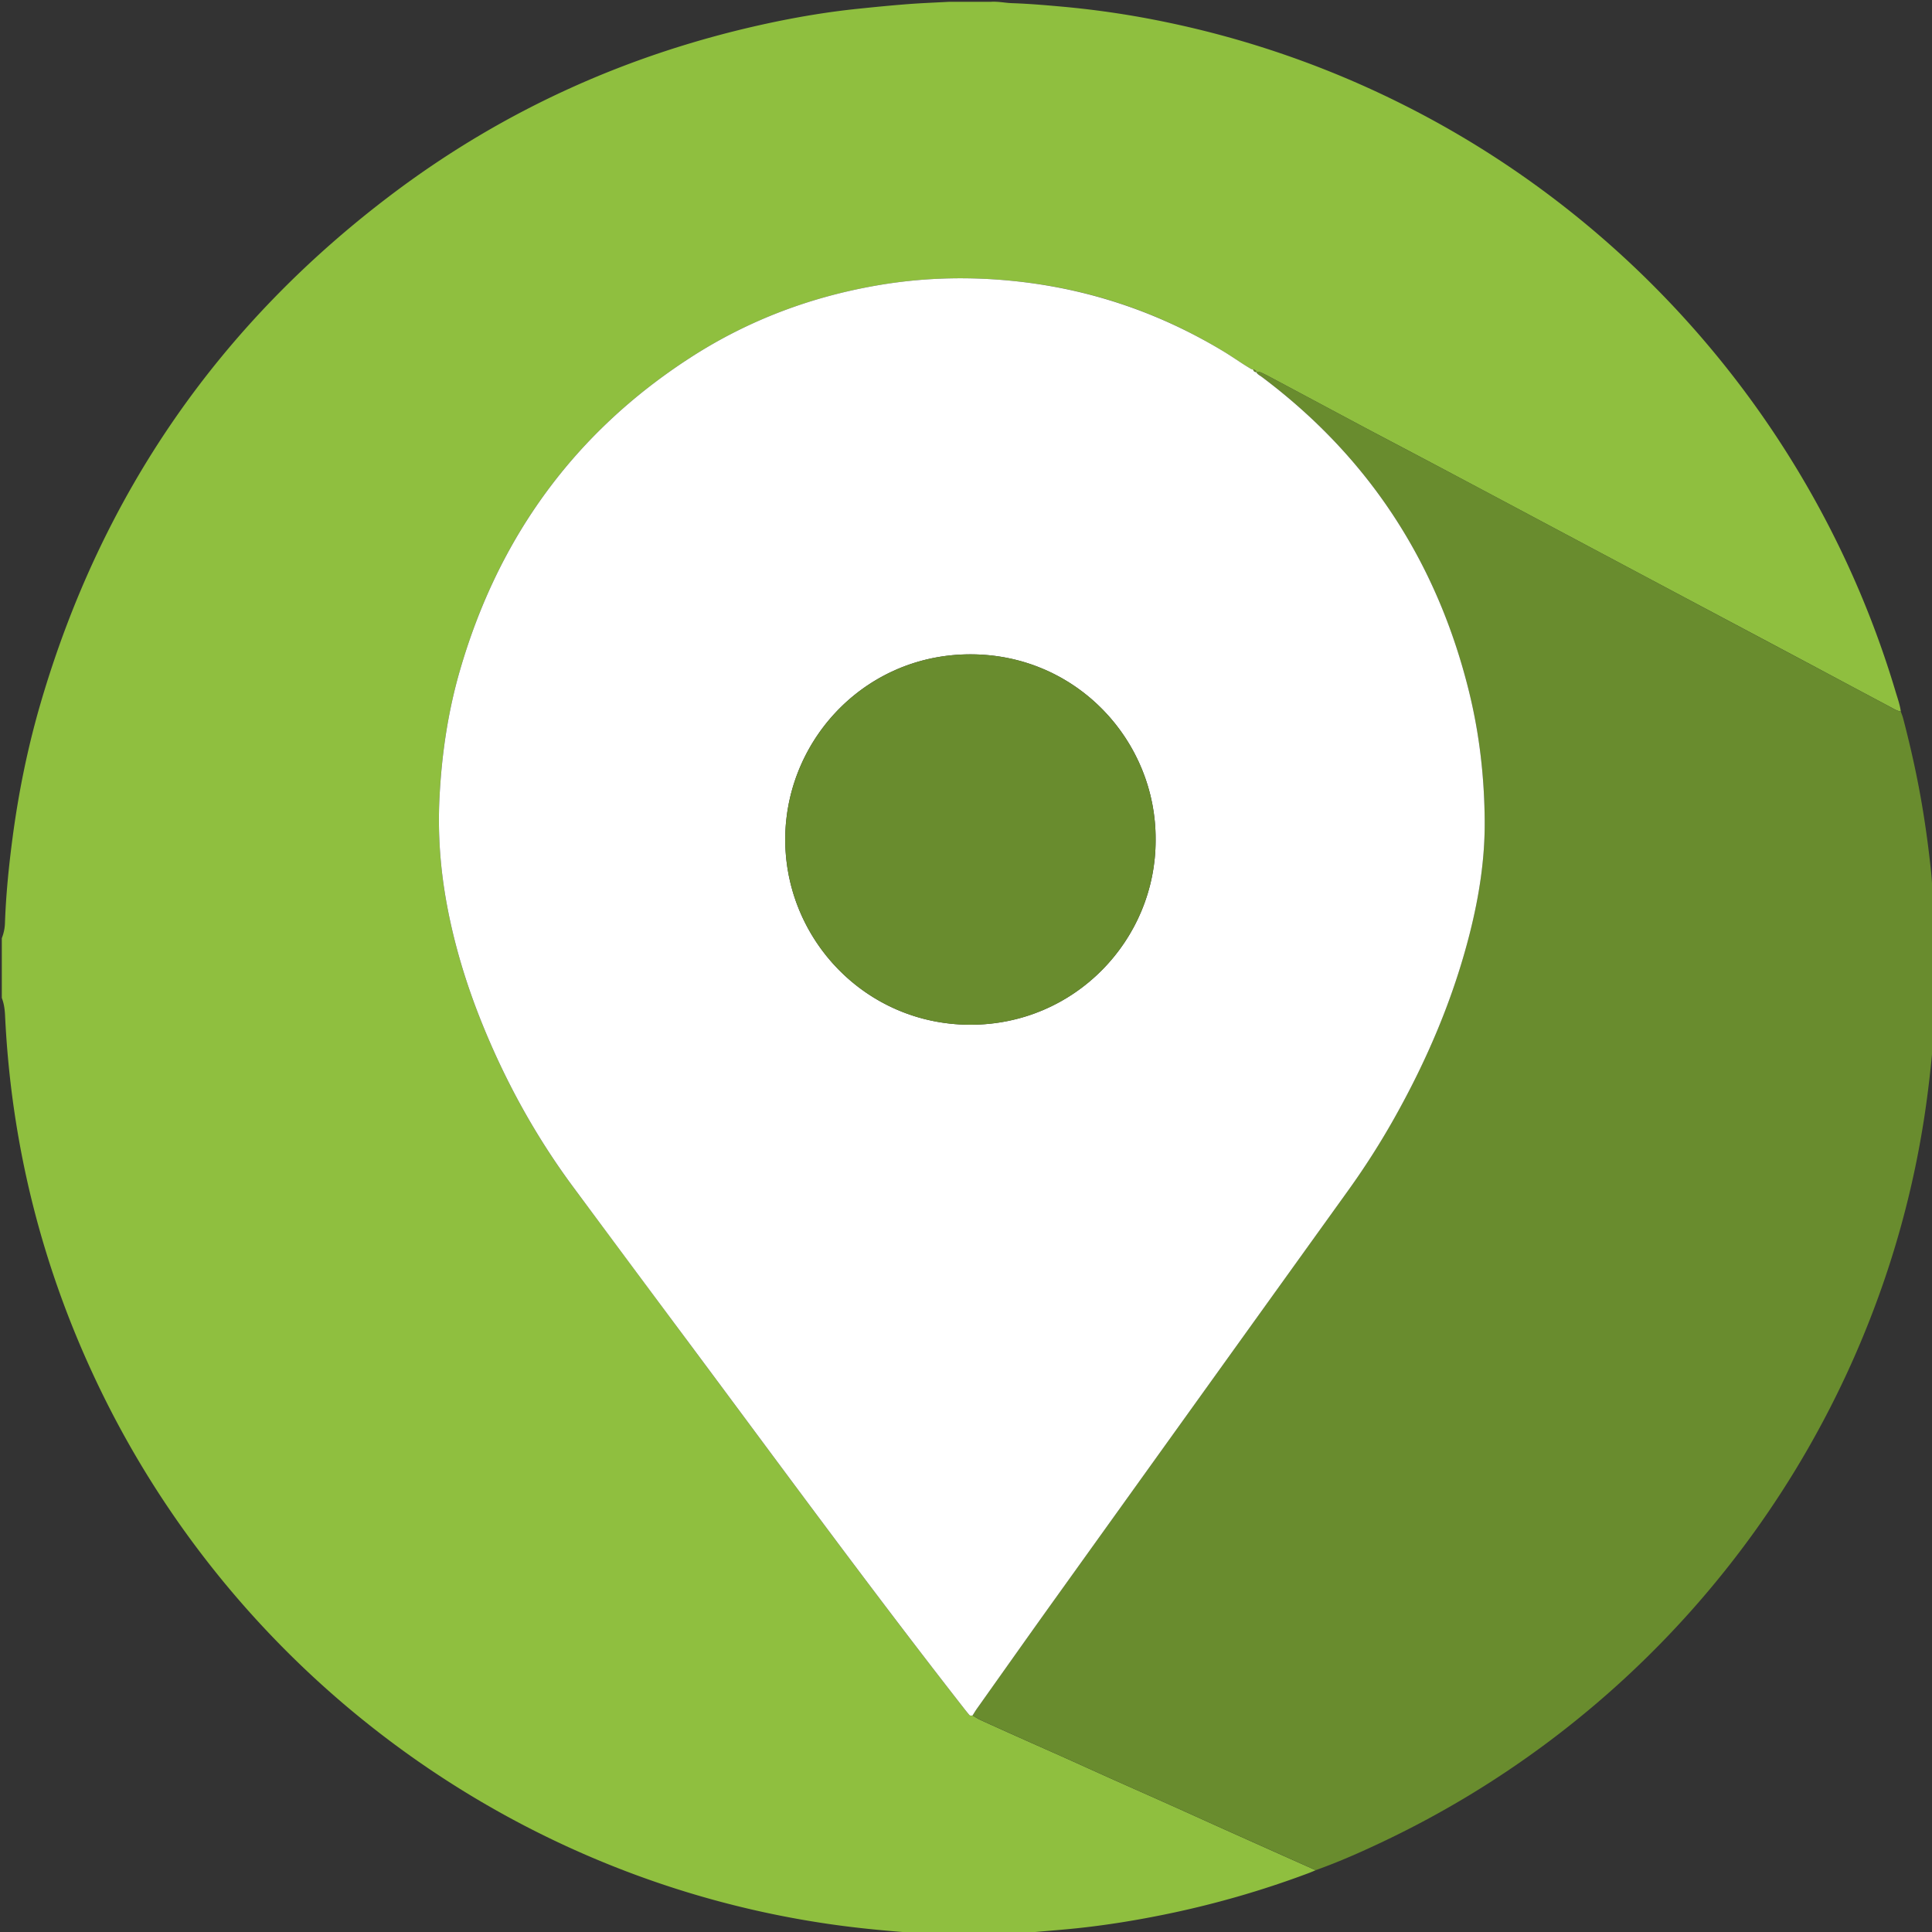
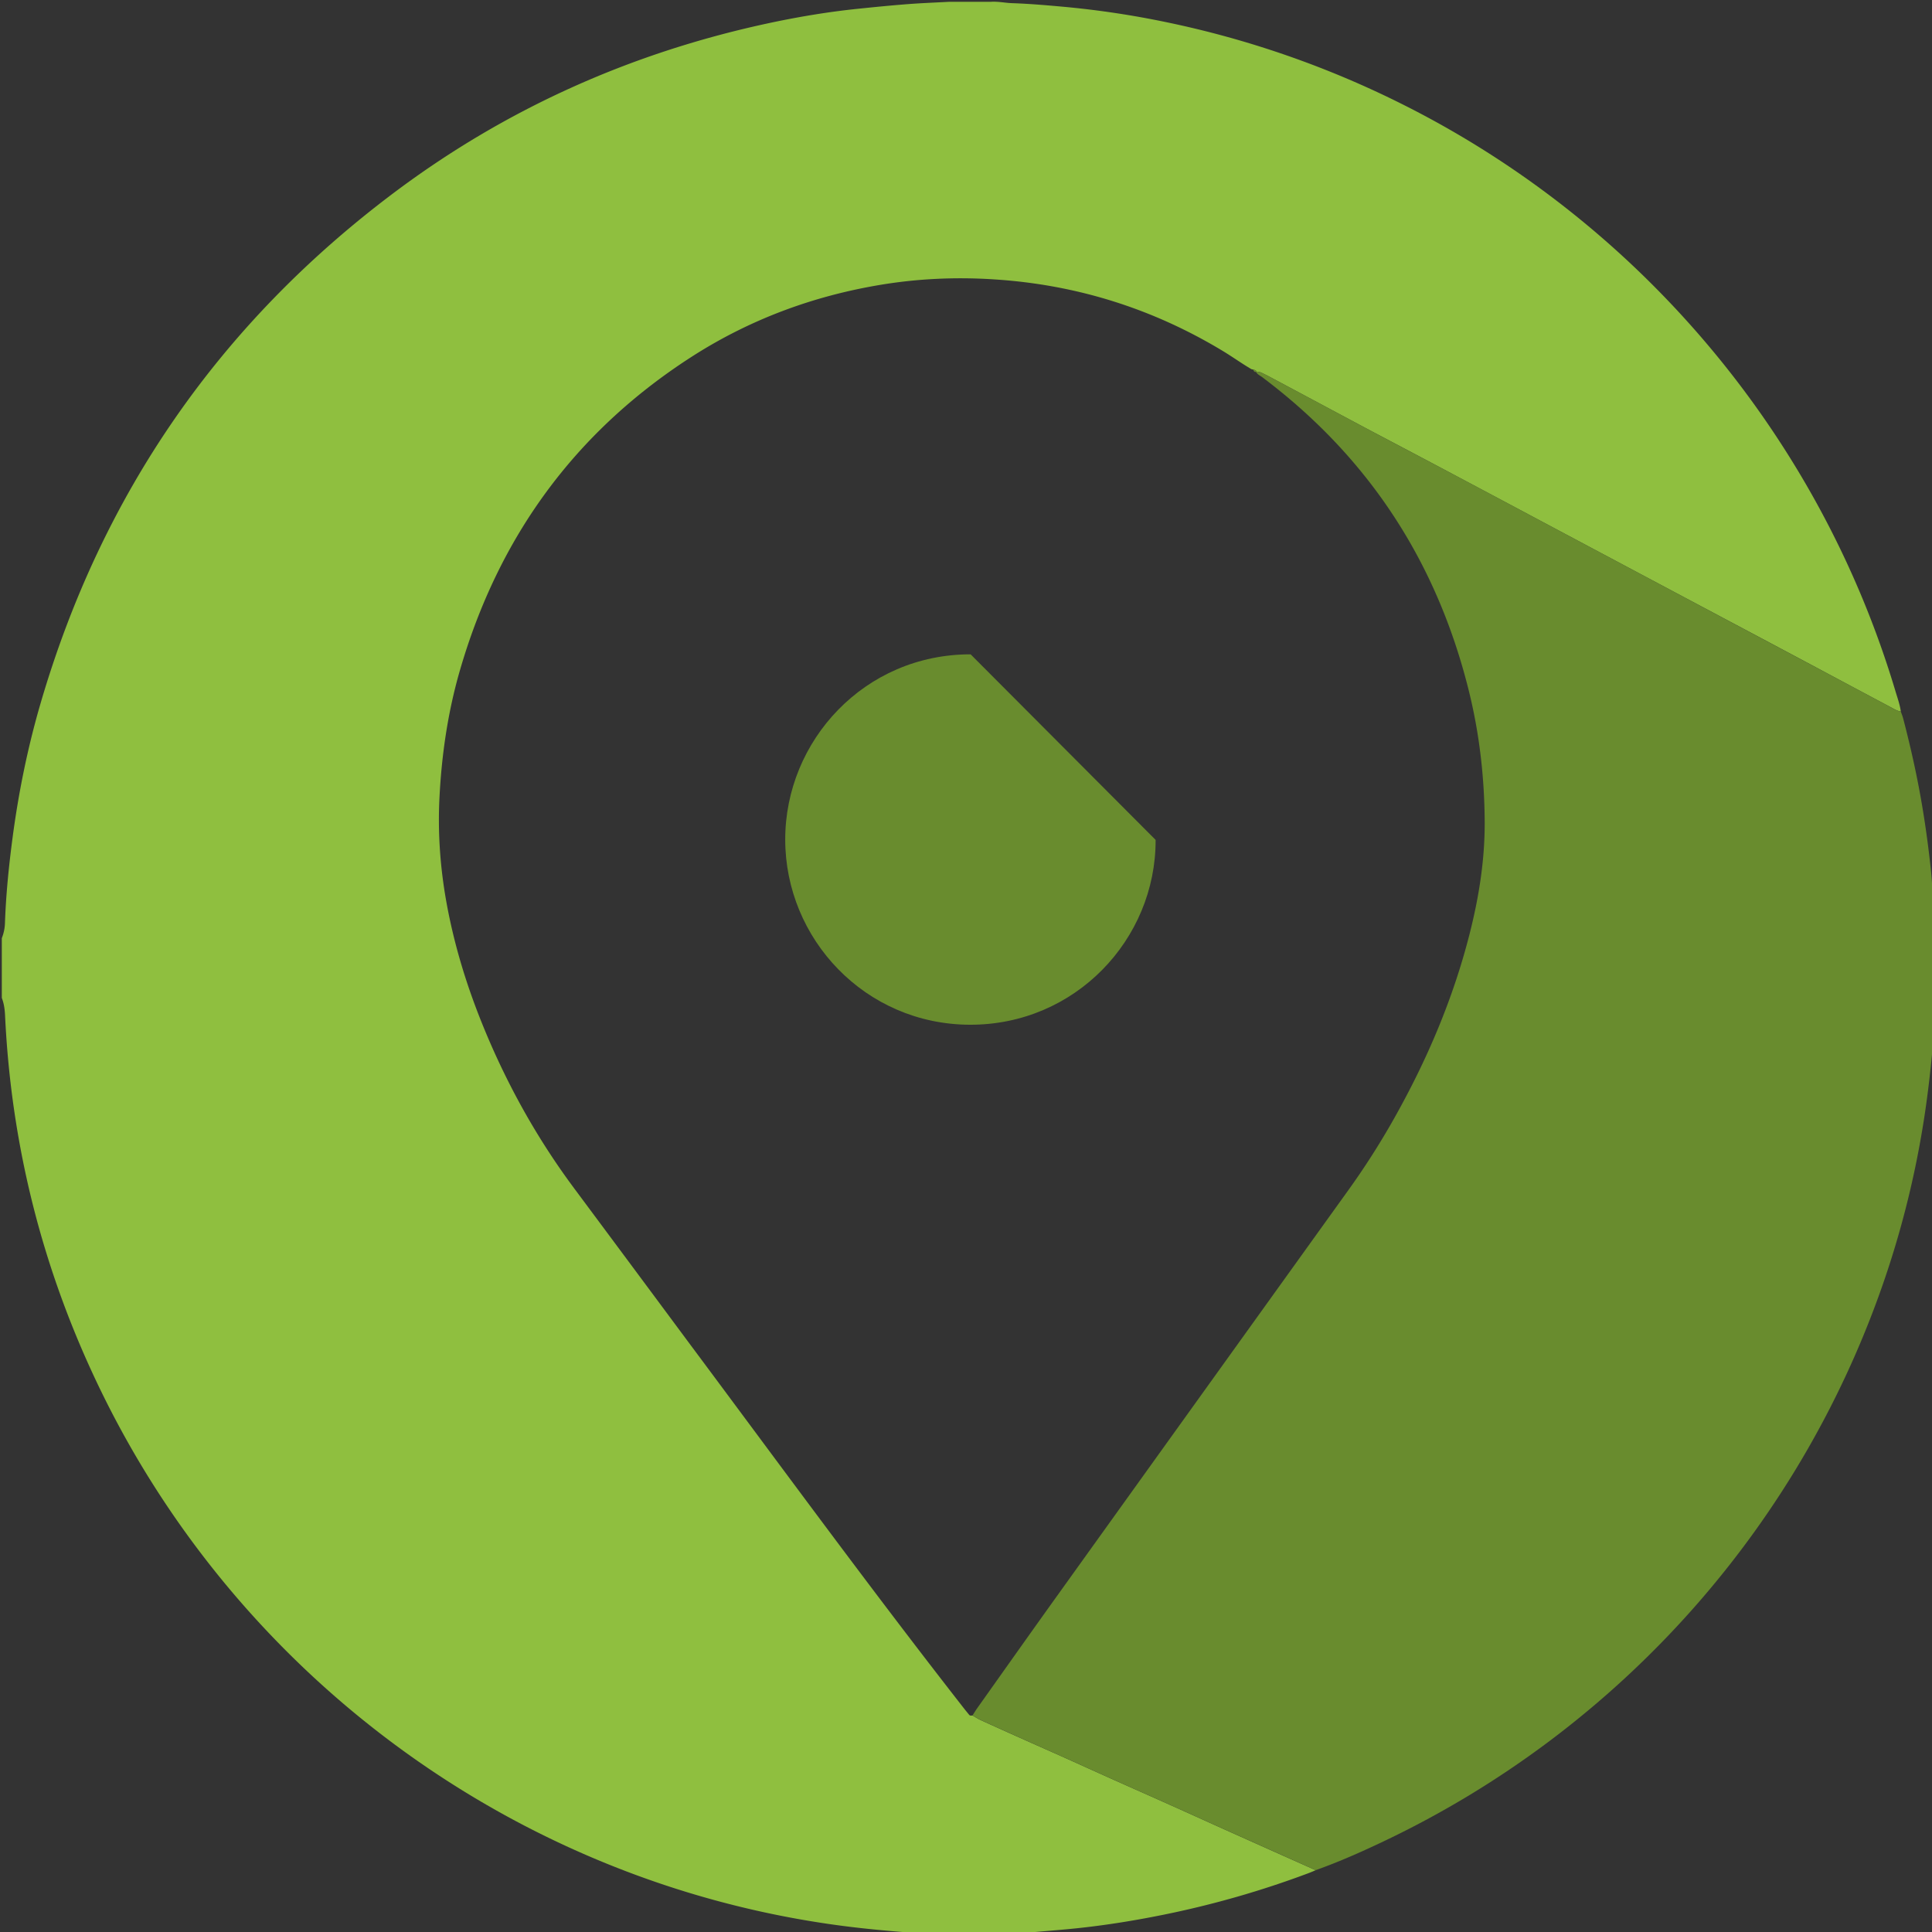
<svg xmlns="http://www.w3.org/2000/svg" id="Layer_1" data-name="Layer 1" viewBox="0 0 4267 4267">
  <rect x="0" y="0" width="4267" height="4267" fill="#333333" stroke="none" />
  <defs>
    <style>.cls-1{fill:#8fbf3f;}.cls-2{fill:#698c2e;}.cls-3{fill:#fff;}</style>
  </defs>
  <title>Artboard 1</title>
  <path class="cls-1" d="M2268,4272H2016c-2.54-5.74-7.9-3.88-12.19-4.21-59.13-4.47-118.08-10.33-176.77-19a2107.47,2107.47,0,0,1-313.39-70.86C947.92,4003.65,477.53,3599.48,220,3065.94Q31.65,2675.72,11.18,2242.71c-.63-13.3-2.37-26.25-7.18-38.71V2072a98.46,98.46,0,0,0,7-34.58c2.17-61.3,8.26-122.25,16.2-183.05,13.3-101.89,33.6-202.37,62.39-301Q292.25,859.5,870.52,425.33C1116,241.13,1390.11,118.2,1690,52.86c67.7-14.75,136-26.35,204.94-33.48,36.43-3.77,72.89-7.38,109.41-10.21C2034.82,6.8,2065.43,5.67,2096,4h92c16.07-1.22,31.82,2.5,47.78,3,38,1.28,75.78,4.59,113.61,8a2016.49,2016.49,0,0,1,227.09,34.11,2126.65,2126.65,0,0,1,521.16,181.32c524.41,262.6,921,734.64,1088.78,1296.57,4.37,14.64,9.69,29.08,11.71,44.36-8.16-1.1-15-5.56-22-9.29q-85.59-45.48-171-91.21-97-51.68-194.08-103.23L3687.55,1302q-95.27-50.69-190.54-101.37-58.21-31-116.39-62-96.15-51.17-192.33-102.28-77.69-41.2-155.51-82.14-31.8-16.81-63.5-33.82-83.73-44.71-167.46-89.43c-4.7-2.51-9.54-4.76-14.31-7.14a24.74,24.74,0,0,0-13.54-2.71l.9-1.08,1.17.78a14.82,14.82,0,0,0-8.42-4.66l.59.17-4.47-1c-5.63-3.47-11.32-6.85-16.89-10.42-15.14-9.72-30-19.92-45.37-29.24q-232.71-140.86-504.21-158.49c-84.68-5.63-169.26-2-253.14,12-150.49,25.1-290.84,77.56-419,160.37-256.7,165.87-424.42,398-509.29,690.76-26.46,91.25-40.21,184.65-45.15,279.59-4.15,79.7,1.61,158.45,16,236.77,16.6,90.12,43.16,177.29,77.34,262.19,52.53,130.48,120,252.67,204,365.62q126.53,170.06,252.81,340.32c201.14,269.92,399.86,541.65,607.1,807,4.1,5.25,8.3,10.42,12.54,15.55,2,2.43,4.83,1.62,7.44,1.46,5.75,3.32,11.28,7.13,17.3,9.87q50,22.8,100.25,45.15c29.8,13.34,59.69,26.49,89.48,39.84,31.62,14.18,63.13,28.59,94.76,42.74,45,20.14,90.12,40.05,135.12,60.21,43.79,19.61,87.46,39.48,131.24,59.1q94.86,42.52,189.79,84.85c-4.91,2-9.77,4.2-14.75,6.06A2095.28,2095.28,0,0,1,2569,4229c-69.24,14-138.9,25-209.24,31.61-27.85,2.6-55.73,4.84-83.59,7.26C2272.92,4268.19,2269.42,4268,2268,4272Z" />
  <path class="cls-2" d="M2774,821.08a24.74,24.74,0,0,1,13.54,2.71c4.77,2.38,9.61,4.64,14.31,7.14q83.75,44.69,167.46,89.43,31.73,16.94,63.5,33.82,77.74,41.1,155.51,82.14,96.22,51,192.33,102.28,58.21,31,116.39,62,95.26,50.71,190.54,101.37L3811,1367.71q97,51.62,194.08,103.23,85.54,45.57,171,91.21c7,3.72,13.8,8.19,22,9.28,1.73,5,3.81,9.93,5.15,15,12.44,47.55,23.58,95.4,33,143.65,11.32,58.07,19.94,116.54,26.57,175.3,2.38,21.11,4.7,42.37,4.76,63.56s5.78,41.84,4.41,63v212c-6.79,15-4.69,30.85-4.08,46.53-.35,14,.14,28-1.22,41.93-4.68,47.73-10.38,95.33-17.87,142.73A2090.44,2090.44,0,0,1,4166,2814.37,2139.07,2139.07,0,0,1,3056.58,4066.44c-49.3,23.47-99.2,45.64-150.68,64q-94.9-42.42-189.79-84.85c-43.78-19.62-87.45-39.49-131.24-59.1-45-20.15-90.11-40.07-135.12-60.21-31.63-14.15-63.14-28.56-94.76-42.74-29.79-13.36-59.68-26.51-89.48-39.84q-50.18-22.45-100.25-45.15c-6-2.74-11.55-6.55-17.3-9.88,3.21-5,6.22-10.21,9.67-15.07,57.1-80.42,114-161,171.44-241.15q323.9-451.64,648.24-903a1708.5,1708.5,0,0,0,101.12-158.24c73-129.41,130.89-265,167.49-409.31,20.72-81.68,33.78-164.51,33.15-249-.72-96.27-11.46-191.49-34.51-285.09-70.35-285.68-221.51-518.26-457.3-695.15C2782.55,829.26,2776.74,826.85,2774,821.08Z" />
-   <path class="cls-3" d="M2774,821.08c2.77,5.77,8.58,8.18,13.28,11.71,235.79,176.89,387,409.47,457.3,695.15,23.05,93.6,33.79,188.82,34.51,285.09.63,84.44-12.44,167.27-33.15,249-36.6,144.29-94.53,279.9-167.49,409.31a1708.5,1708.5,0,0,1-101.12,158.24q-324.39,451.28-648.24,903c-57.48,80.14-114.34,160.73-171.44,241.15-3.45,4.86-6.46,10-9.67,15.07-2.61.16-5.43,1-7.44-1.46-4.24-5.13-8.44-10.3-12.54-15.55-207.23-265.33-406-537.06-607.1-807q-126.66-170-252.81-340.32c-84-112.94-151.47-235.14-204-365.62-34.18-84.89-60.73-172.07-77.34-262.19-14.43-78.33-20.19-157.07-16-236.77,4.94-94.94,18.69-188.34,45.15-279.59,84.88-292.72,252.6-524.89,509.29-690.76,128.15-82.81,268.49-135.27,419-160.37,83.89-14,168.46-17.64,253.14-12q271.09,18,504.21,158.49c15.39,9.31,30.23,19.51,45.37,29.24,5.56,3.57,11.25,7,16.89,10.43l4.47,1-.59-.17c1.53,3.86,3.56,6.82,8.42,4.66l-1.17-.78ZM2552.29,1855c1.63-217.69-173.6-409.64-408.6-409.85-234.33-.21-409.6,190.82-409.46,409.21C1734.37,2074,1911,2262.53,2142,2263.22,2374.48,2263.92,2552.92,2074.86,2552.29,1855Z" />
  <path class="cls-2" d="M2776,820.78c-4.86,2.16-6.89-.8-8.42-4.66A14.81,14.81,0,0,1,2776,820.78Z" />
-   <path class="cls-2" d="M2768.2,816.29l-4.47-1Z" />
-   <path class="cls-2" d="M2552.29,1855c.63,219.87-177.81,408.92-410.24,408.23-231-.7-407.68-189.21-407.82-408.87-.14-218.39,175.13-409.42,409.46-409.21C2378.69,1445.36,2553.92,1637.3,2552.29,1855Z" />
+   <path class="cls-2" d="M2552.29,1855c.63,219.87-177.81,408.92-410.24,408.23-231-.7-407.68-189.21-407.82-408.87-.14-218.39,175.13-409.42,409.46-409.21Z" />
</svg>